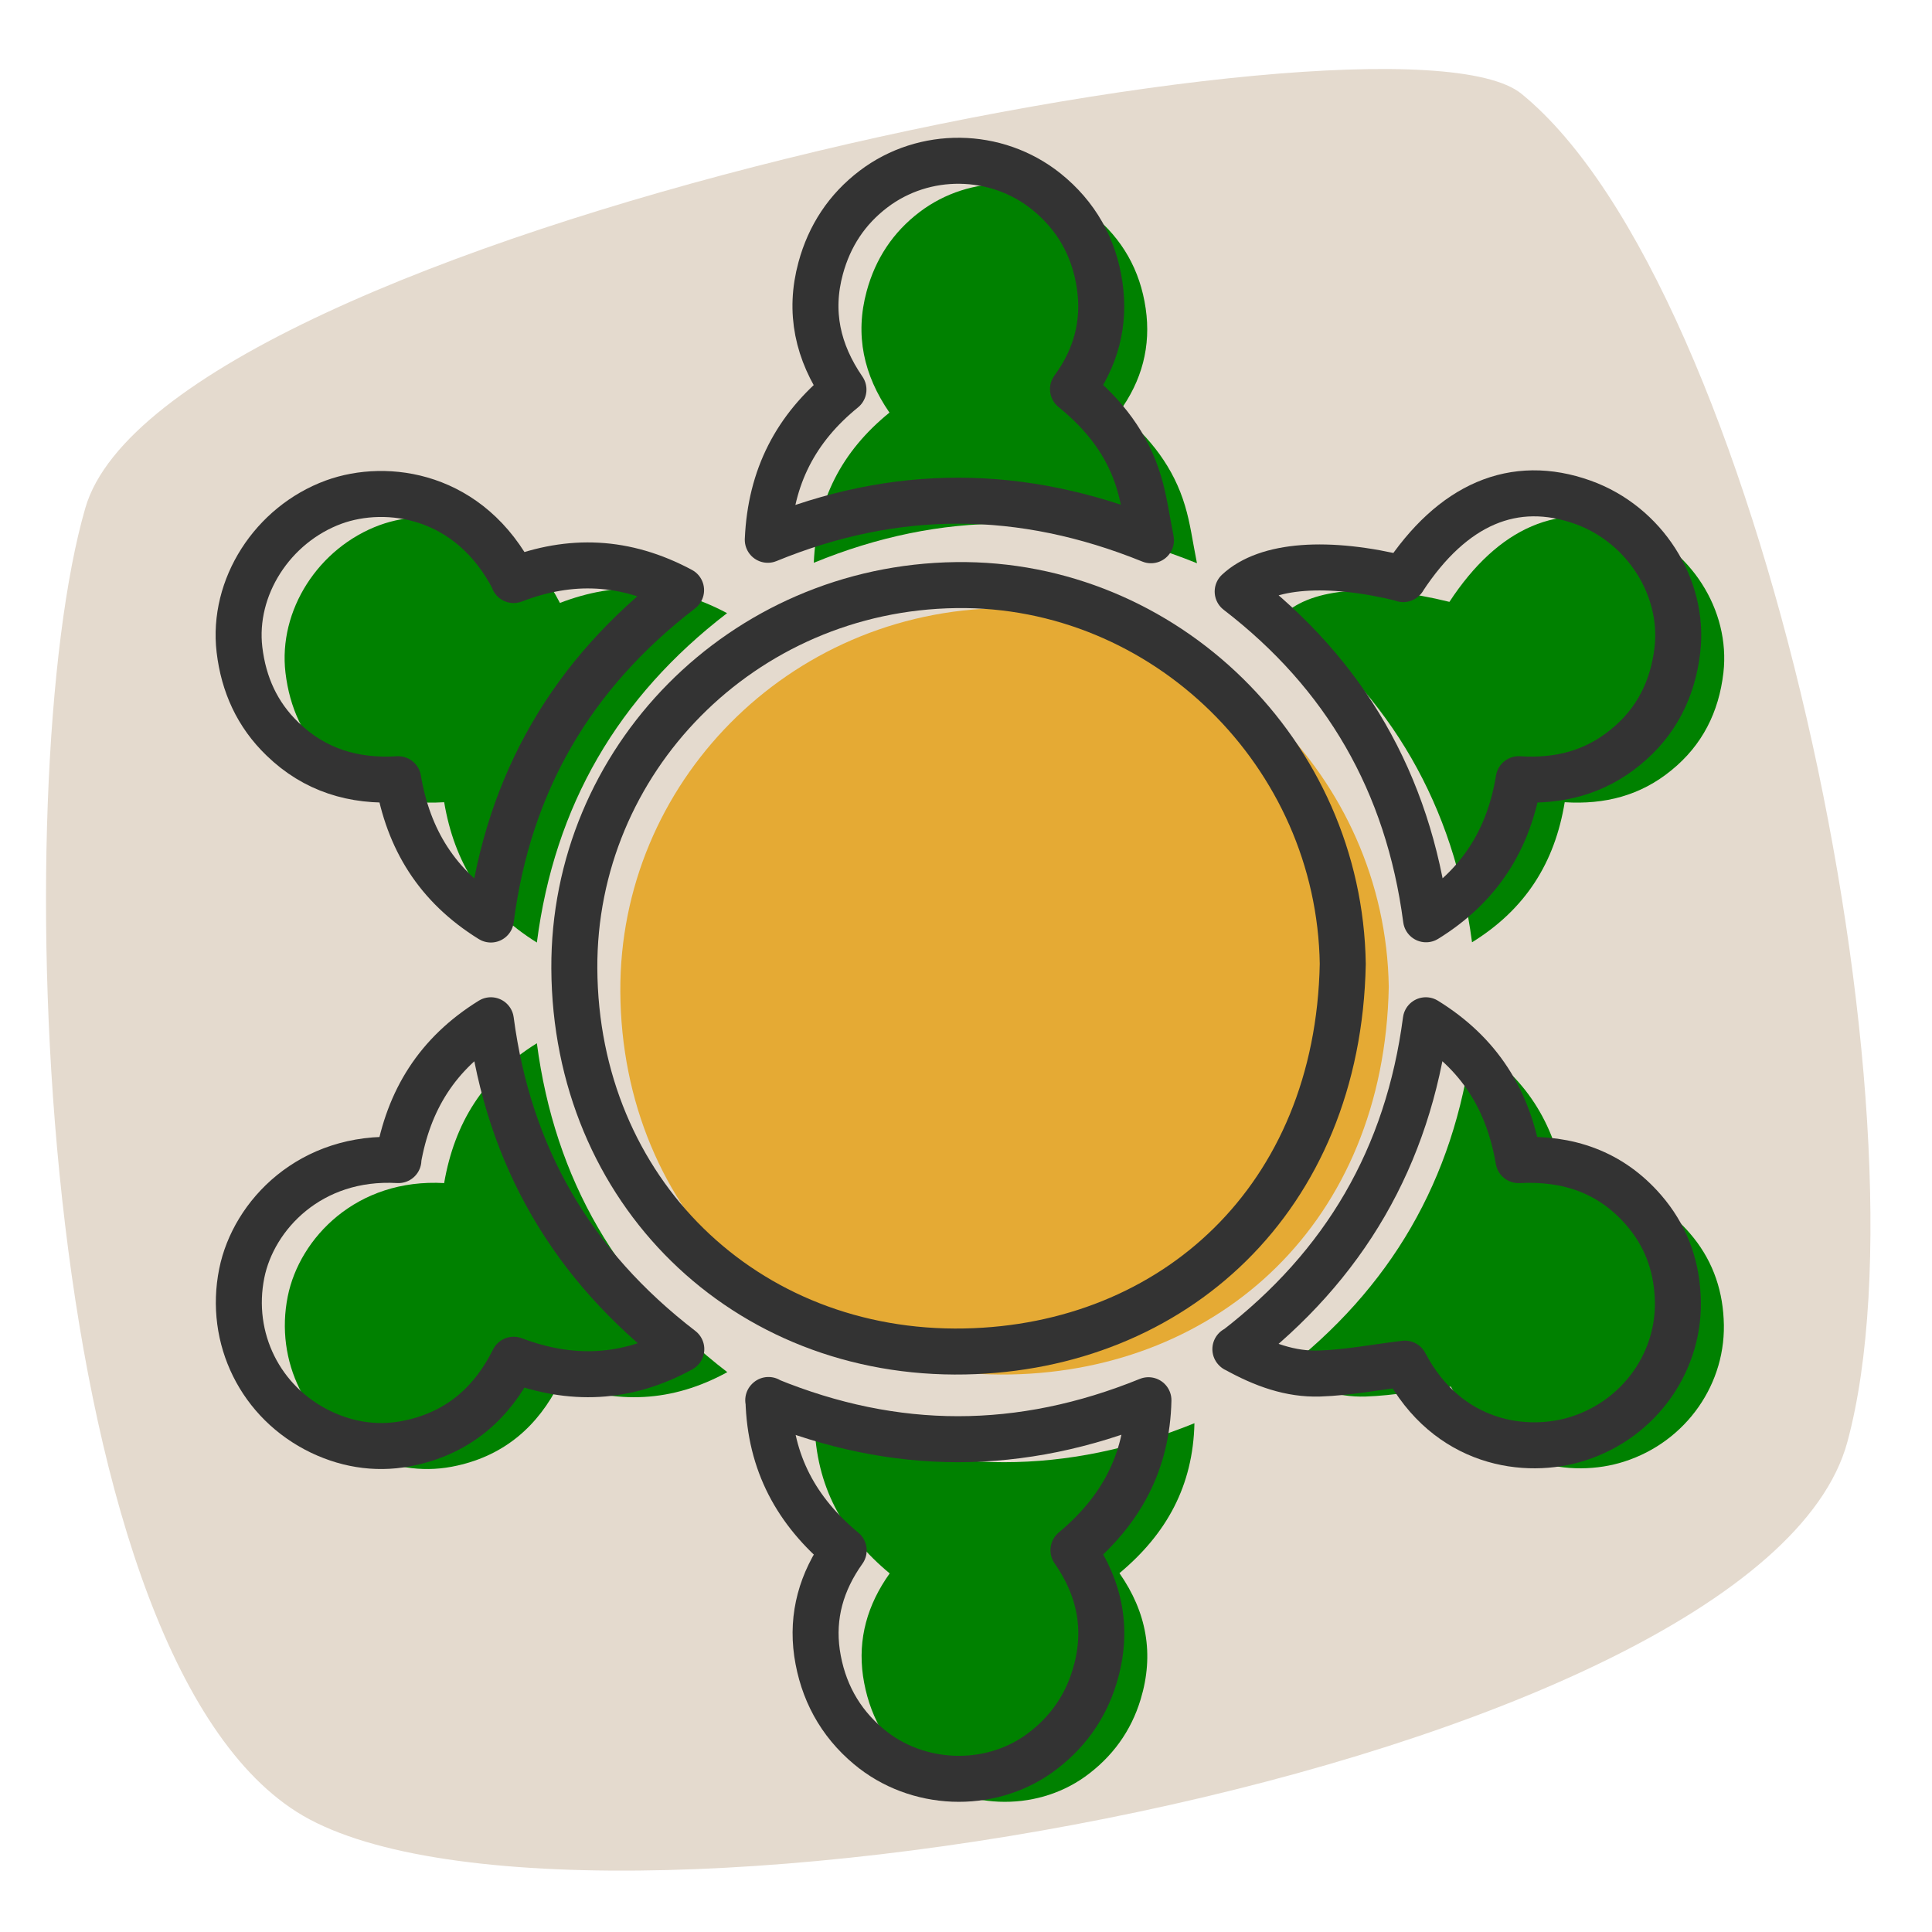
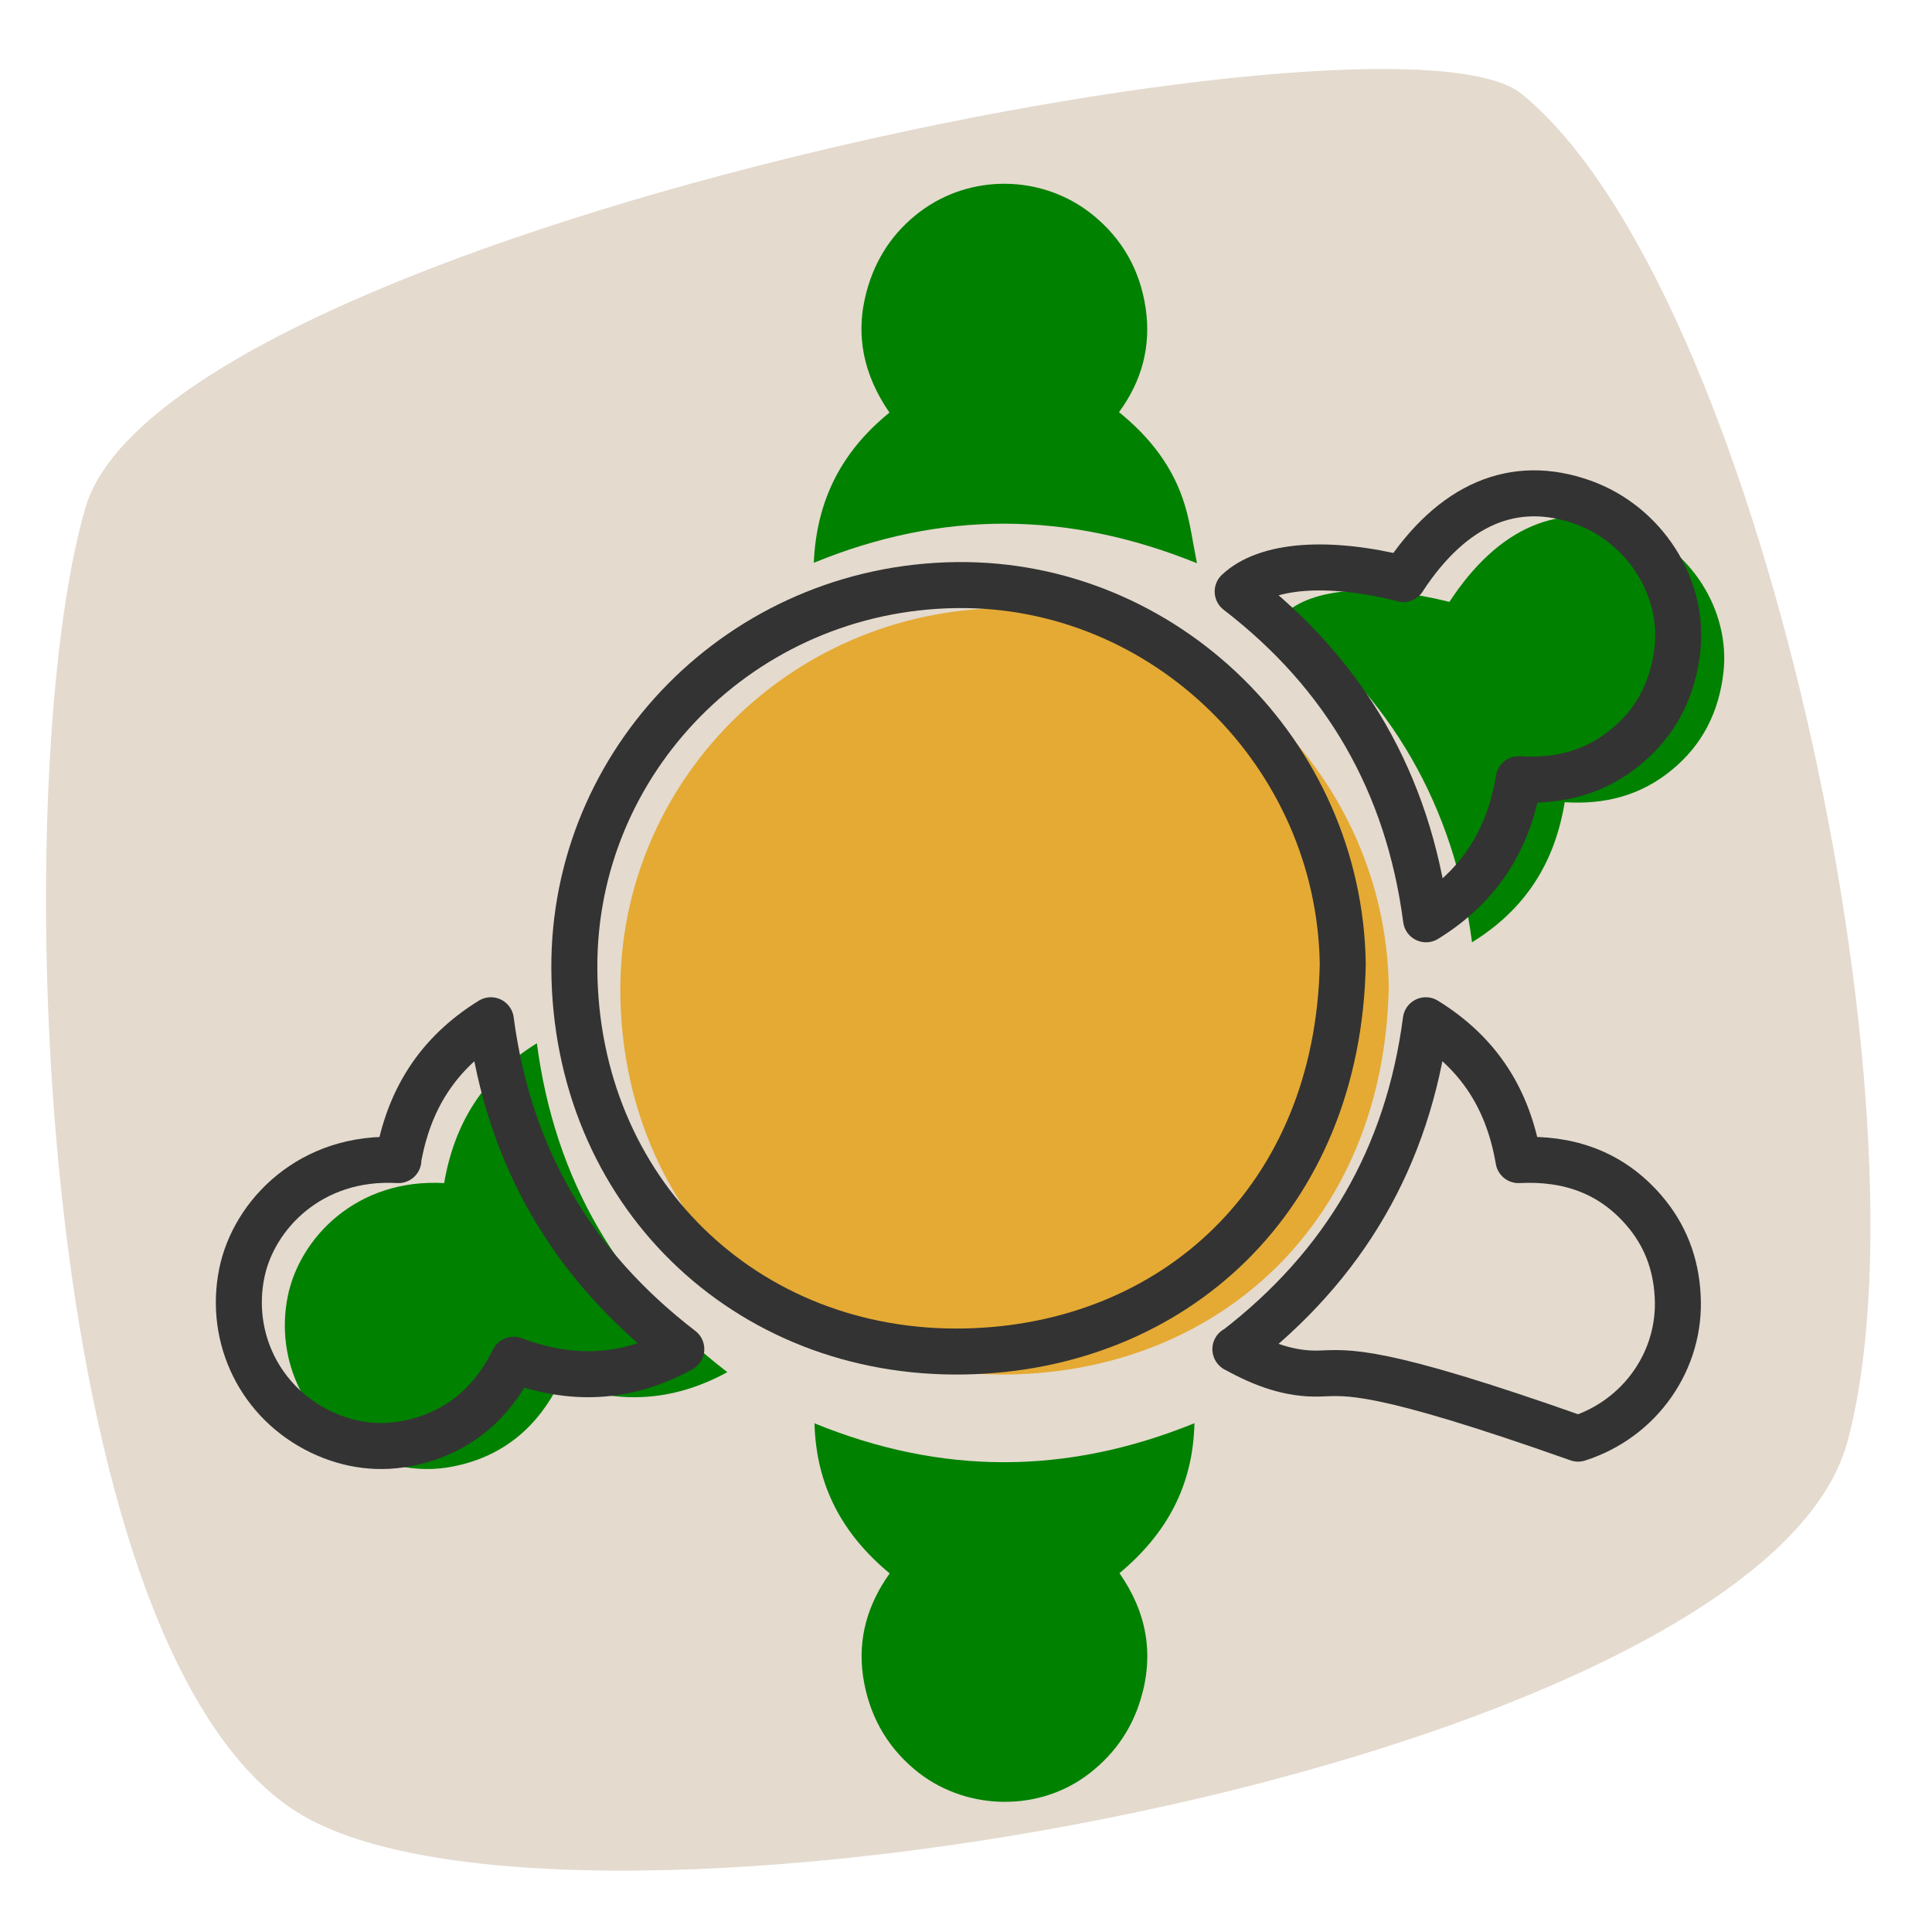
<svg xmlns="http://www.w3.org/2000/svg" width="84" height="84" viewBox="0 0 84 84" fill="none">
  <path d="M66.152 4.079C60.552 -0.491 7.162 10.209 3.712 22.079C0.262 33.959 1.412 71.499 12.902 78.779C24.392 86.059 76.492 76.859 80.322 62.689C84.152 48.519 76.492 12.499 66.152 4.079Z" fill="#E4DACE" />
  <path d="M60.381 42.909C60.181 53.149 53.001 59.579 43.951 59.759C34.381 59.949 27.021 52.759 26.971 43.109C26.921 34.069 34.261 26.559 43.571 26.439C52.631 26.319 60.241 33.759 60.381 42.909Z" fill="#E5AA34" />
  <path d="M63.011 26.179C65.151 22.909 67.832 21.769 70.822 22.839C73.501 23.799 75.242 26.529 74.931 29.249C74.731 30.969 74.011 32.399 72.671 33.489C71.332 34.589 69.772 34.989 68.031 34.879C67.602 37.499 66.332 39.529 64.001 40.969C63.221 35.029 60.481 30.309 55.812 26.719C57.062 25.549 59.721 25.349 63.022 26.169L63.011 26.179Z" fill="#008100" />
  <path d="M19.312 51.429C19.762 48.839 21.002 46.809 23.342 45.359C24.122 51.279 26.862 55.999 31.622 59.659C29.212 60.979 26.822 61.059 24.332 60.119C23.392 62.009 21.942 63.259 19.892 63.719C18.542 64.029 17.212 63.859 15.952 63.259C13.312 61.989 11.942 59.179 12.512 56.359C13.022 53.829 15.502 51.219 19.322 51.439L19.312 51.429Z" fill="#008100" />
  <path d="M35.402 61.879C40.922 64.139 46.372 64.139 51.932 61.879C51.872 64.599 50.722 66.689 48.672 68.399C49.852 70.089 50.192 71.919 49.592 73.889C49.172 75.279 48.352 76.399 47.172 77.249C44.982 78.809 41.862 78.689 39.772 76.939C38.502 75.879 37.762 74.499 37.522 72.869C37.292 71.249 37.712 69.769 38.682 68.409C36.632 66.709 35.482 64.609 35.412 61.869L35.402 61.879Z" fill="#008100" />
-   <path d="M55.722 59.669C60.462 56.019 63.212 51.309 63.992 45.359C66.322 46.799 67.572 48.809 68.022 51.439C70.172 51.329 72.032 51.959 73.462 53.609C74.392 54.679 74.872 55.939 74.942 57.349C75.102 60.139 73.312 62.689 70.612 63.549C68.362 64.269 64.942 63.819 63.082 60.289C61.822 60.439 60.602 60.679 59.372 60.719C58.112 60.759 56.932 60.339 55.712 59.659L55.722 59.669Z" fill="#008100" />
-   <path d="M24.332 26.219C26.802 25.269 29.182 25.359 31.612 26.659C26.872 30.299 24.112 35.019 23.342 40.979C21.002 39.529 19.752 37.489 19.312 34.879C17.372 34.999 15.672 34.479 14.282 33.129C13.182 32.069 12.592 30.759 12.412 29.249C12.092 26.539 13.842 23.809 16.512 22.829C18.822 21.989 22.432 22.479 24.342 26.209L24.332 26.219Z" fill="#008100" />
  <path d="M35.382 24.469C35.502 21.729 36.602 19.619 38.672 17.939C37.552 16.309 37.162 14.569 37.682 12.659C38.062 11.259 38.822 10.099 39.982 9.219C42.182 7.549 45.302 7.579 47.482 9.319C48.792 10.369 49.572 11.749 49.812 13.409C50.052 15.049 49.652 16.559 48.652 17.919C50.022 19.029 51.032 20.339 51.522 21.989C51.752 22.749 51.852 23.539 52.042 24.489C46.412 22.209 40.942 22.189 35.382 24.469Z" fill="#008100" />
  <path d="M58.381 41.909C58.181 52.149 51.001 58.579 41.951 58.759C32.381 58.949 25.021 51.759 24.971 42.109C24.921 33.069 32.261 25.559 41.571 25.439C50.631 25.319 58.241 32.759 58.381 41.909Z" stroke="#333333" stroke-width="2" stroke-linecap="round" stroke-linejoin="round" />
  <path d="M61.011 25.179C63.151 21.909 65.832 20.769 68.822 21.839C71.501 22.799 73.242 25.529 72.931 28.249C72.731 29.969 72.011 31.399 70.671 32.489C69.332 33.589 67.772 33.989 66.031 33.879C65.602 36.499 64.332 38.529 62.002 39.969C61.221 34.029 58.481 29.309 53.812 25.719C55.062 24.549 57.721 24.349 61.022 25.169L61.011 25.179Z" stroke="#333333" stroke-width="2" stroke-linecap="round" stroke-linejoin="round" />
  <path d="M17.312 50.429C17.762 47.839 19.002 45.809 21.342 44.359C22.122 50.279 24.862 54.999 29.622 58.659C27.212 59.979 24.822 60.059 22.332 59.119C21.392 61.009 19.942 62.259 17.892 62.719C16.542 63.029 15.212 62.859 13.952 62.259C11.312 60.989 9.942 58.179 10.512 55.359C11.022 52.829 13.502 50.219 17.322 50.439L17.312 50.429Z" stroke="#333333" stroke-width="2" stroke-linecap="round" stroke-linejoin="round" />
-   <path d="M33.402 60.879C38.922 63.139 44.372 63.139 49.932 60.879C49.872 63.599 48.722 65.689 46.672 67.399C47.852 69.089 48.192 70.919 47.592 72.889C47.172 74.279 46.352 75.399 45.172 76.249C42.982 77.809 39.862 77.689 37.772 75.939C36.502 74.879 35.762 73.499 35.522 71.869C35.292 70.249 35.712 68.769 36.682 67.409C34.632 65.709 33.482 63.609 33.412 60.869L33.402 60.879Z" stroke="#333333" stroke-width="2" stroke-linecap="round" stroke-linejoin="round" />
-   <path d="M53.722 58.669C58.462 55.019 61.212 50.309 61.992 44.359C64.322 45.799 65.572 47.809 66.022 50.439C68.172 50.329 70.032 50.959 71.462 52.609C72.392 53.679 72.872 54.939 72.942 56.349C73.102 59.139 71.312 61.689 68.612 62.549C66.362 63.269 62.942 62.819 61.082 59.289C59.822 59.439 58.602 59.679 57.372 59.719C56.112 59.759 54.932 59.339 53.712 58.659L53.722 58.669Z" stroke="#333333" stroke-width="2" stroke-linecap="round" stroke-linejoin="round" />
-   <path d="M22.332 25.219C24.802 24.269 27.182 24.359 29.612 25.659C24.872 29.299 22.112 34.019 21.342 39.979C19.002 38.529 17.752 36.489 17.312 33.879C15.372 33.999 13.672 33.479 12.282 32.129C11.182 31.069 10.592 29.759 10.412 28.249C10.092 25.539 11.842 22.809 14.512 21.829C16.822 20.989 20.432 21.479 22.342 25.209L22.332 25.219Z" stroke="#333333" stroke-width="2" stroke-linecap="round" stroke-linejoin="round" />
-   <path d="M33.382 23.469C33.502 20.729 34.602 18.619 36.672 16.939C35.552 15.309 35.162 13.569 35.682 11.659C36.062 10.259 36.822 9.099 37.982 8.219C40.182 6.549 43.302 6.579 45.482 8.319C46.792 9.369 47.572 10.749 47.812 12.409C48.052 14.049 47.652 15.559 46.652 16.919C48.022 18.029 49.032 19.339 49.522 20.989C49.752 21.749 49.852 22.539 50.042 23.489C44.412 21.209 38.942 21.189 33.382 23.469Z" stroke="#333333" stroke-width="2" stroke-linecap="round" stroke-linejoin="round" />
+   <path d="M53.722 58.669C58.462 55.019 61.212 50.309 61.992 44.359C64.322 45.799 65.572 47.809 66.022 50.439C68.172 50.329 70.032 50.959 71.462 52.609C72.392 53.679 72.872 54.939 72.942 56.349C73.102 59.139 71.312 61.689 68.612 62.549C59.822 59.439 58.602 59.679 57.372 59.719C56.112 59.759 54.932 59.339 53.712 58.659L53.722 58.669Z" stroke="#333333" stroke-width="2" stroke-linecap="round" stroke-linejoin="round" />
</svg>